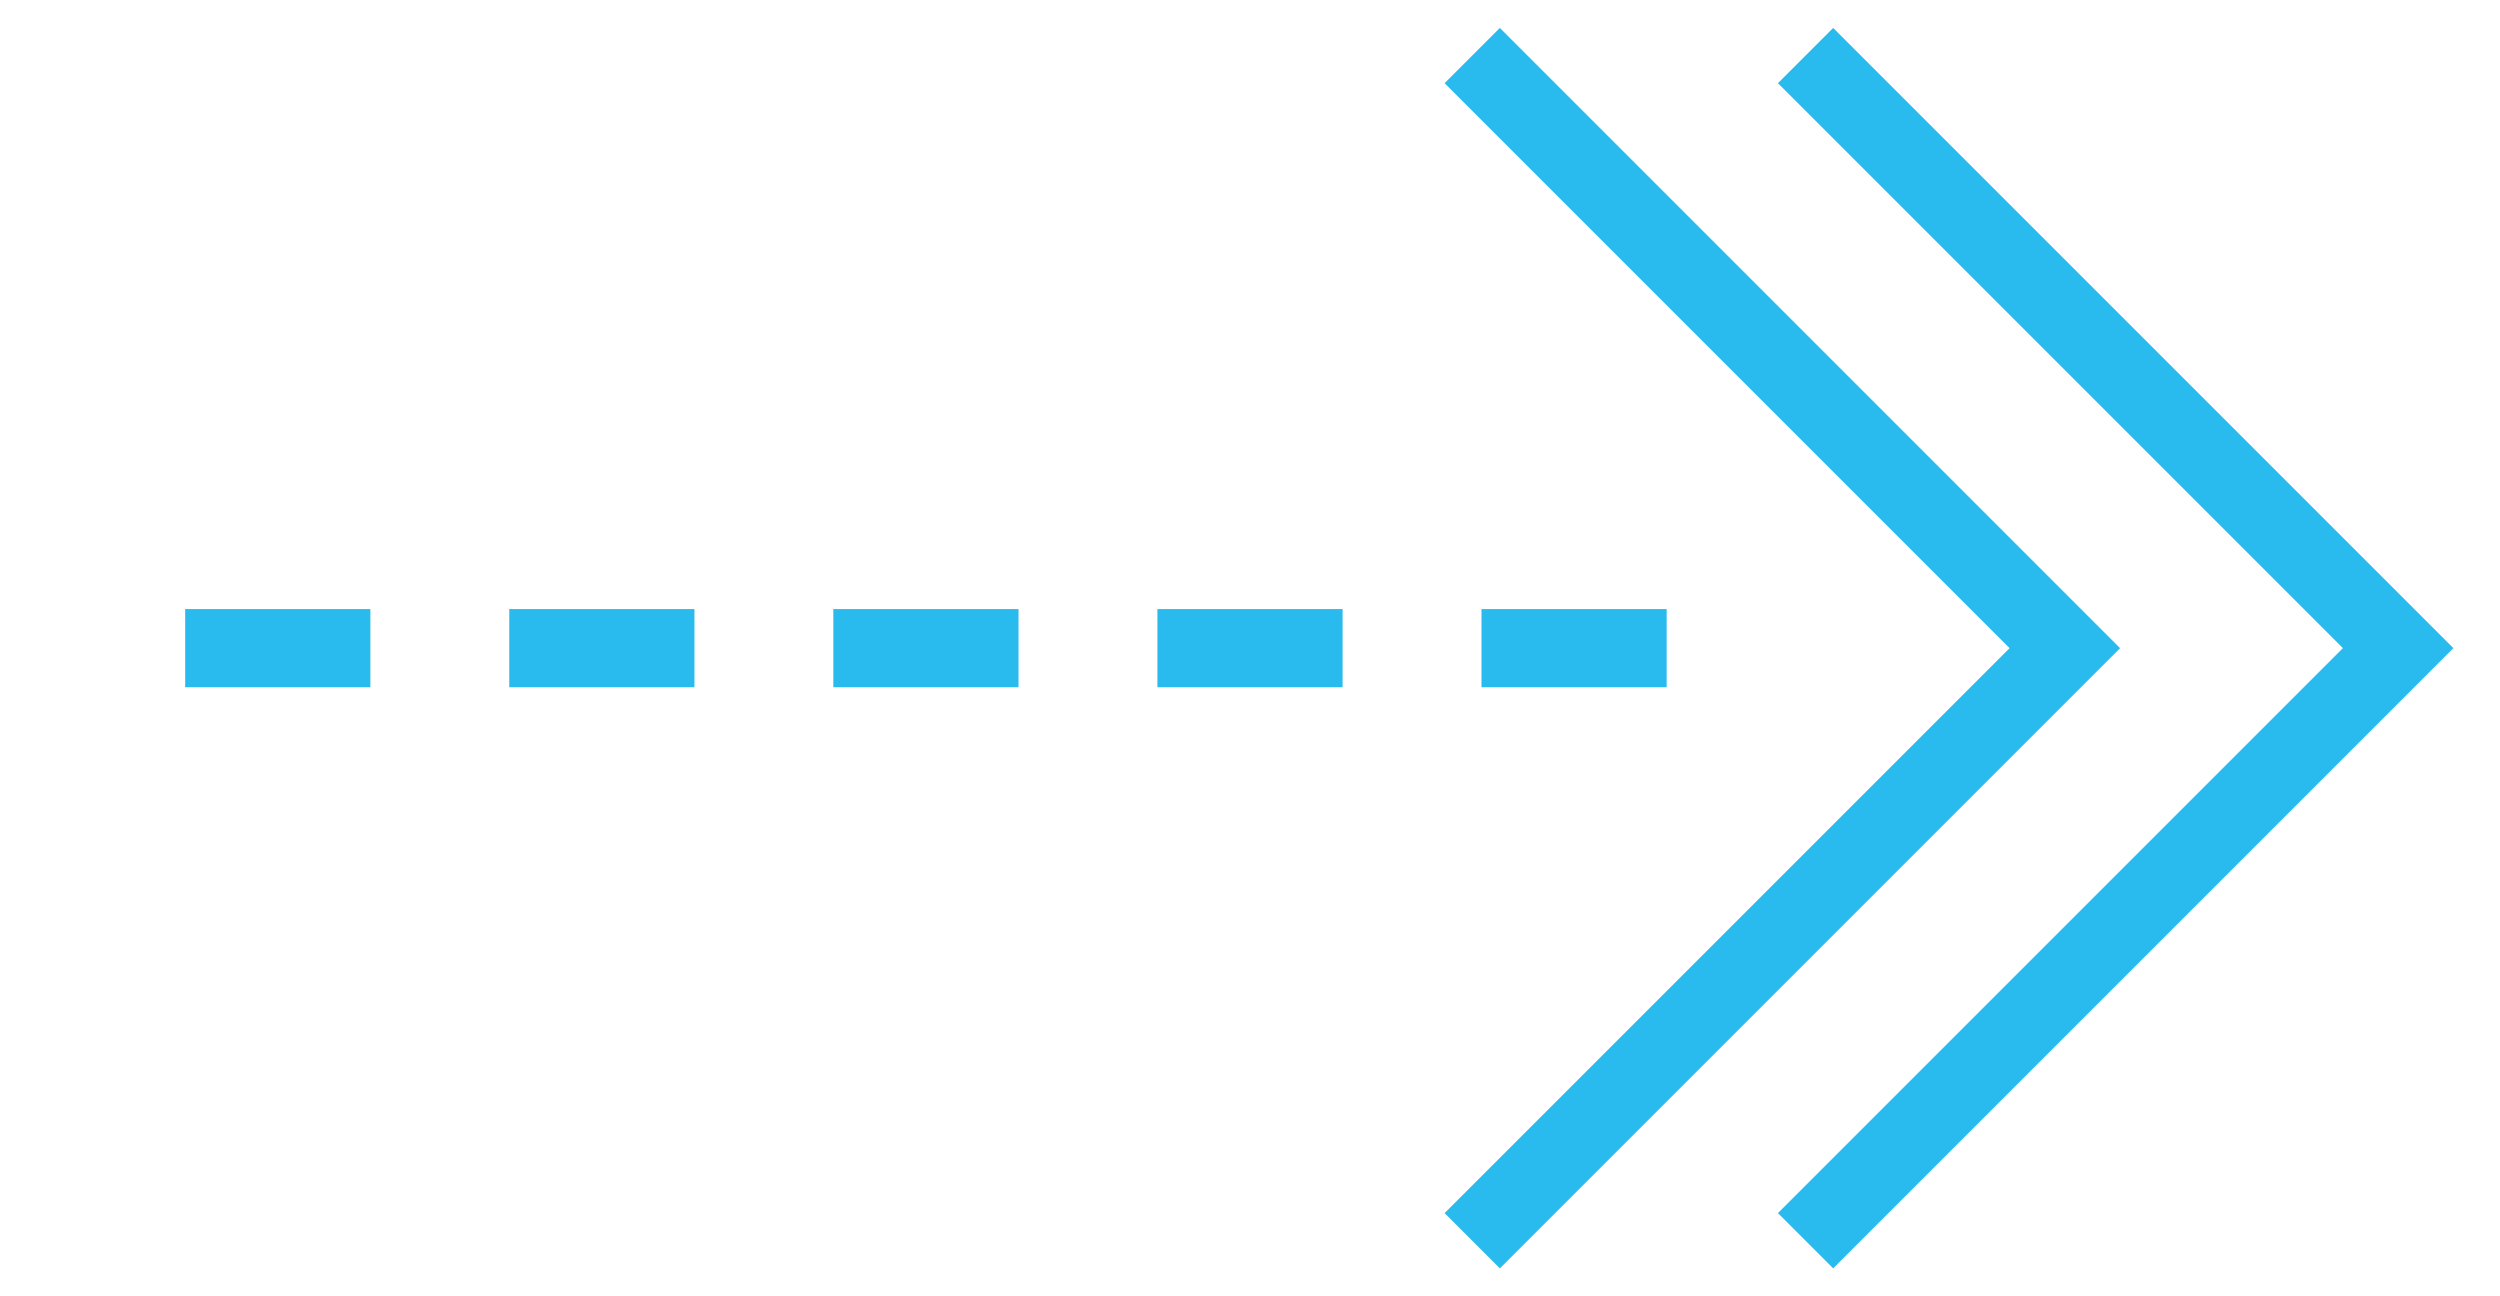
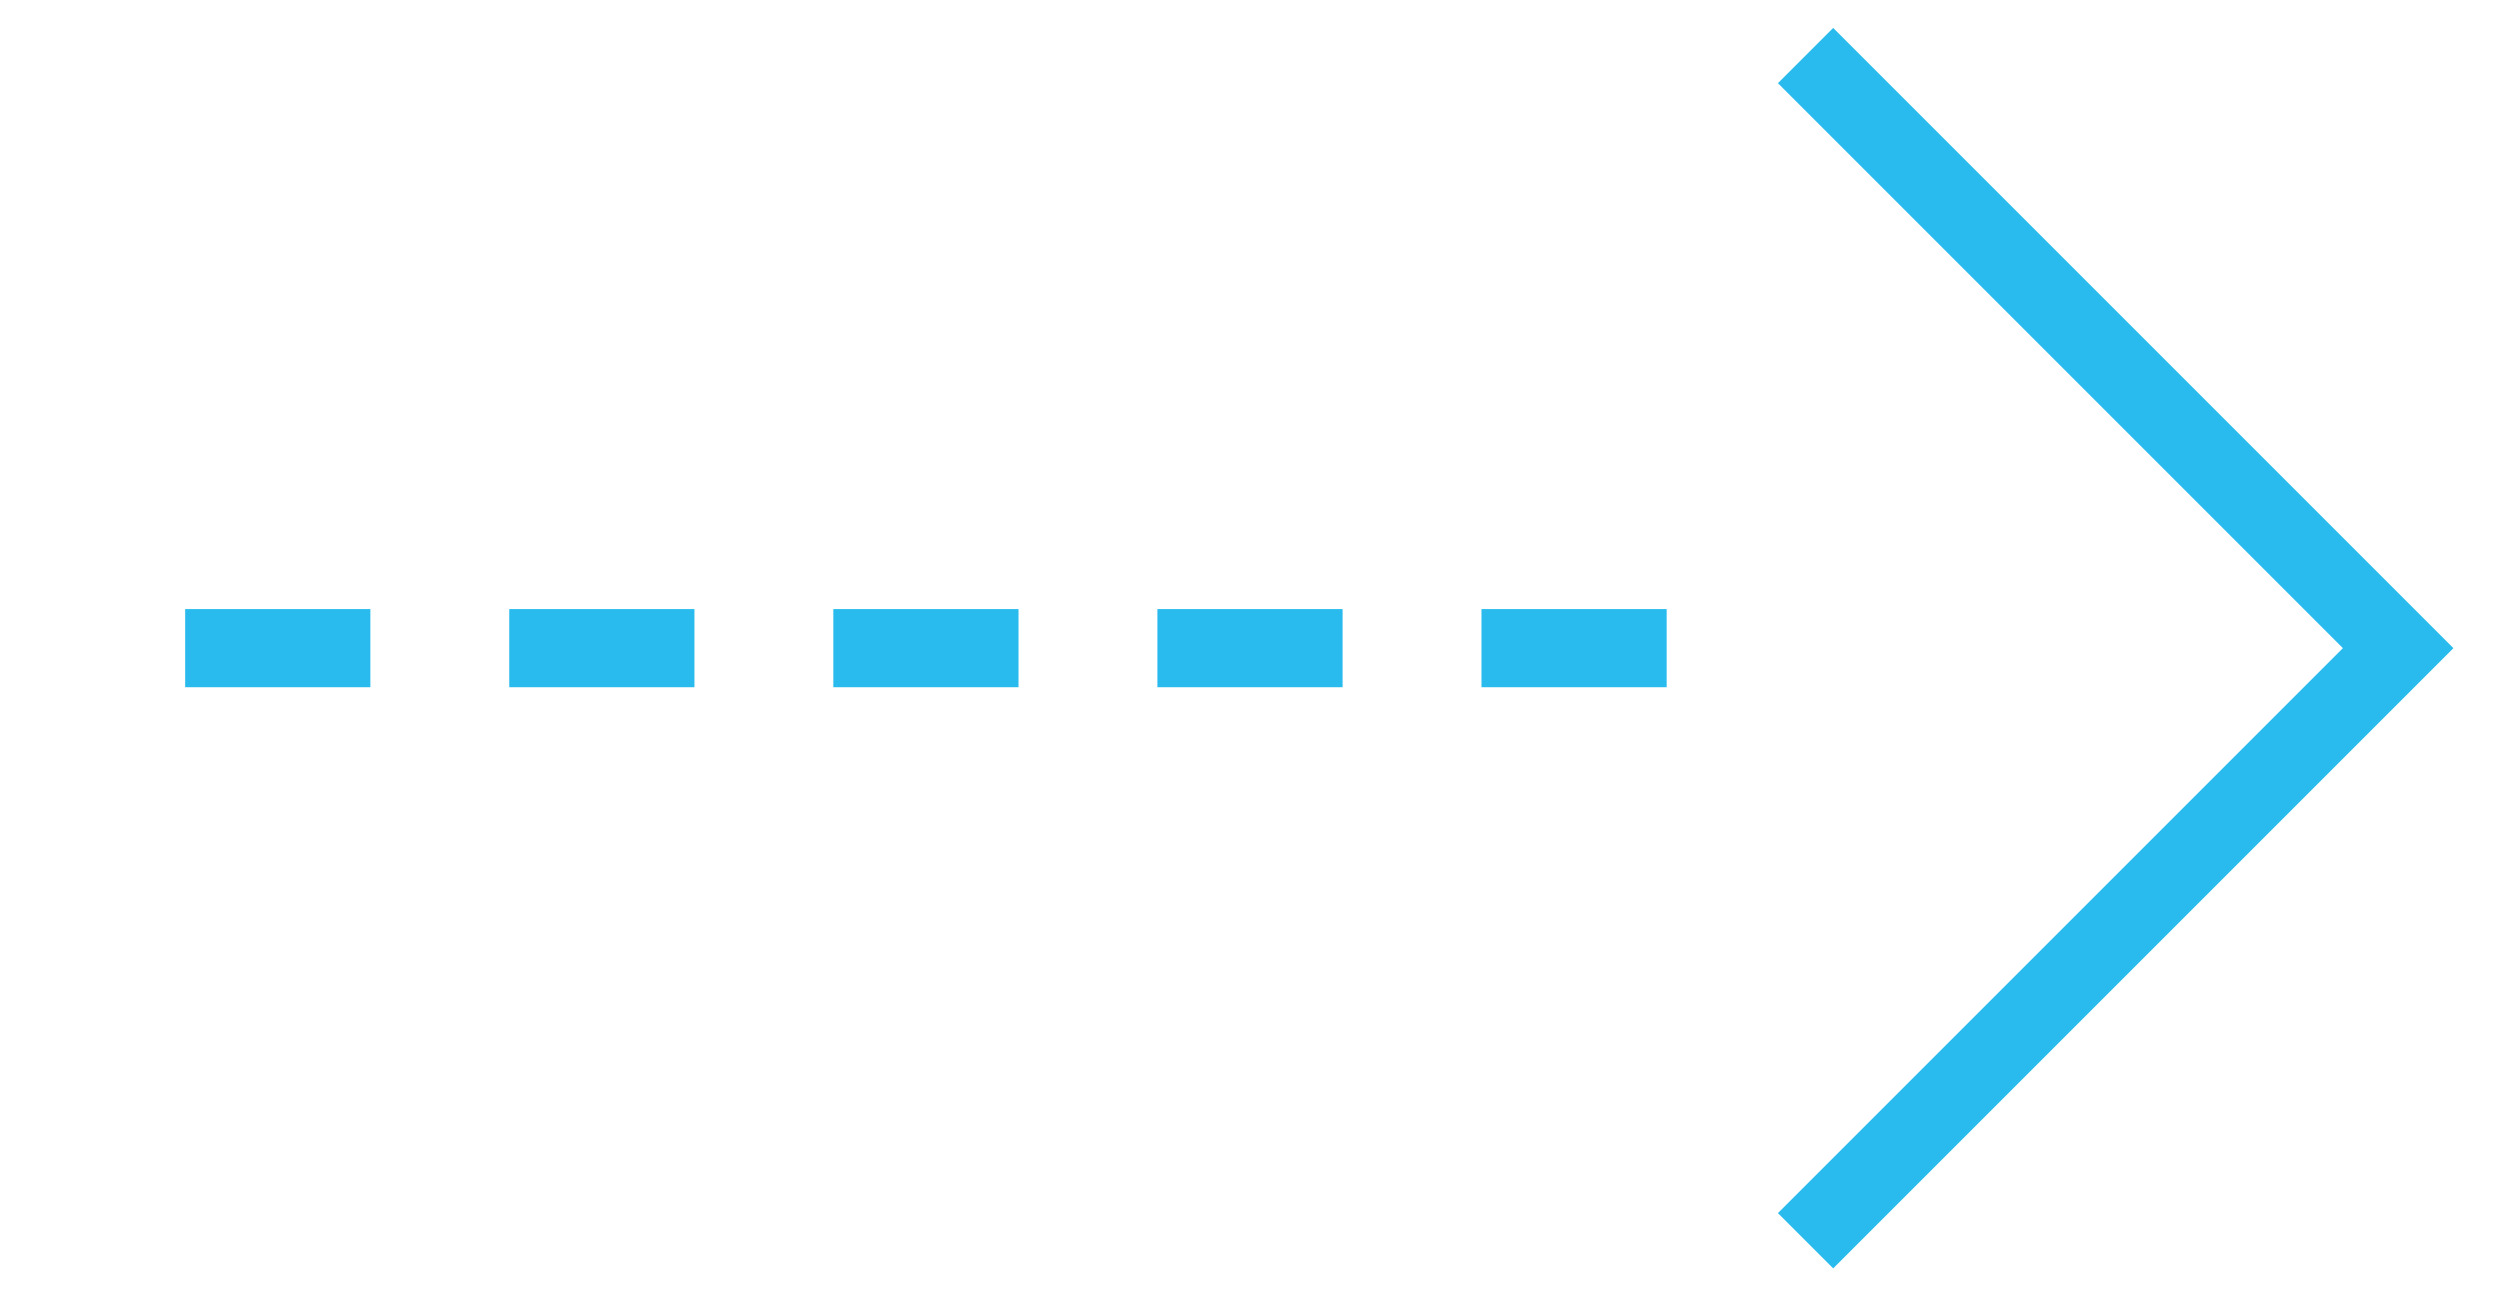
<svg xmlns="http://www.w3.org/2000/svg" id="圖層_1" viewBox="0 0 27 14">
  <style>.st0,.st1{fill:none;stroke:#29bbee;stroke-width:.844;stroke-miterlimit:10}.st1{stroke-dasharray:2,1.5}</style>
-   <path id="XMLID_540_" class="st0" d="M15.9.6L22.3 7l-6.4 6.4" />
  <path id="XMLID_732_" class="st0" d="M19.5.6L25.9 7l-6.4 6.4" />
  <path id="XMLID_539_" class="st1" d="M2 7h16.9" />
</svg>